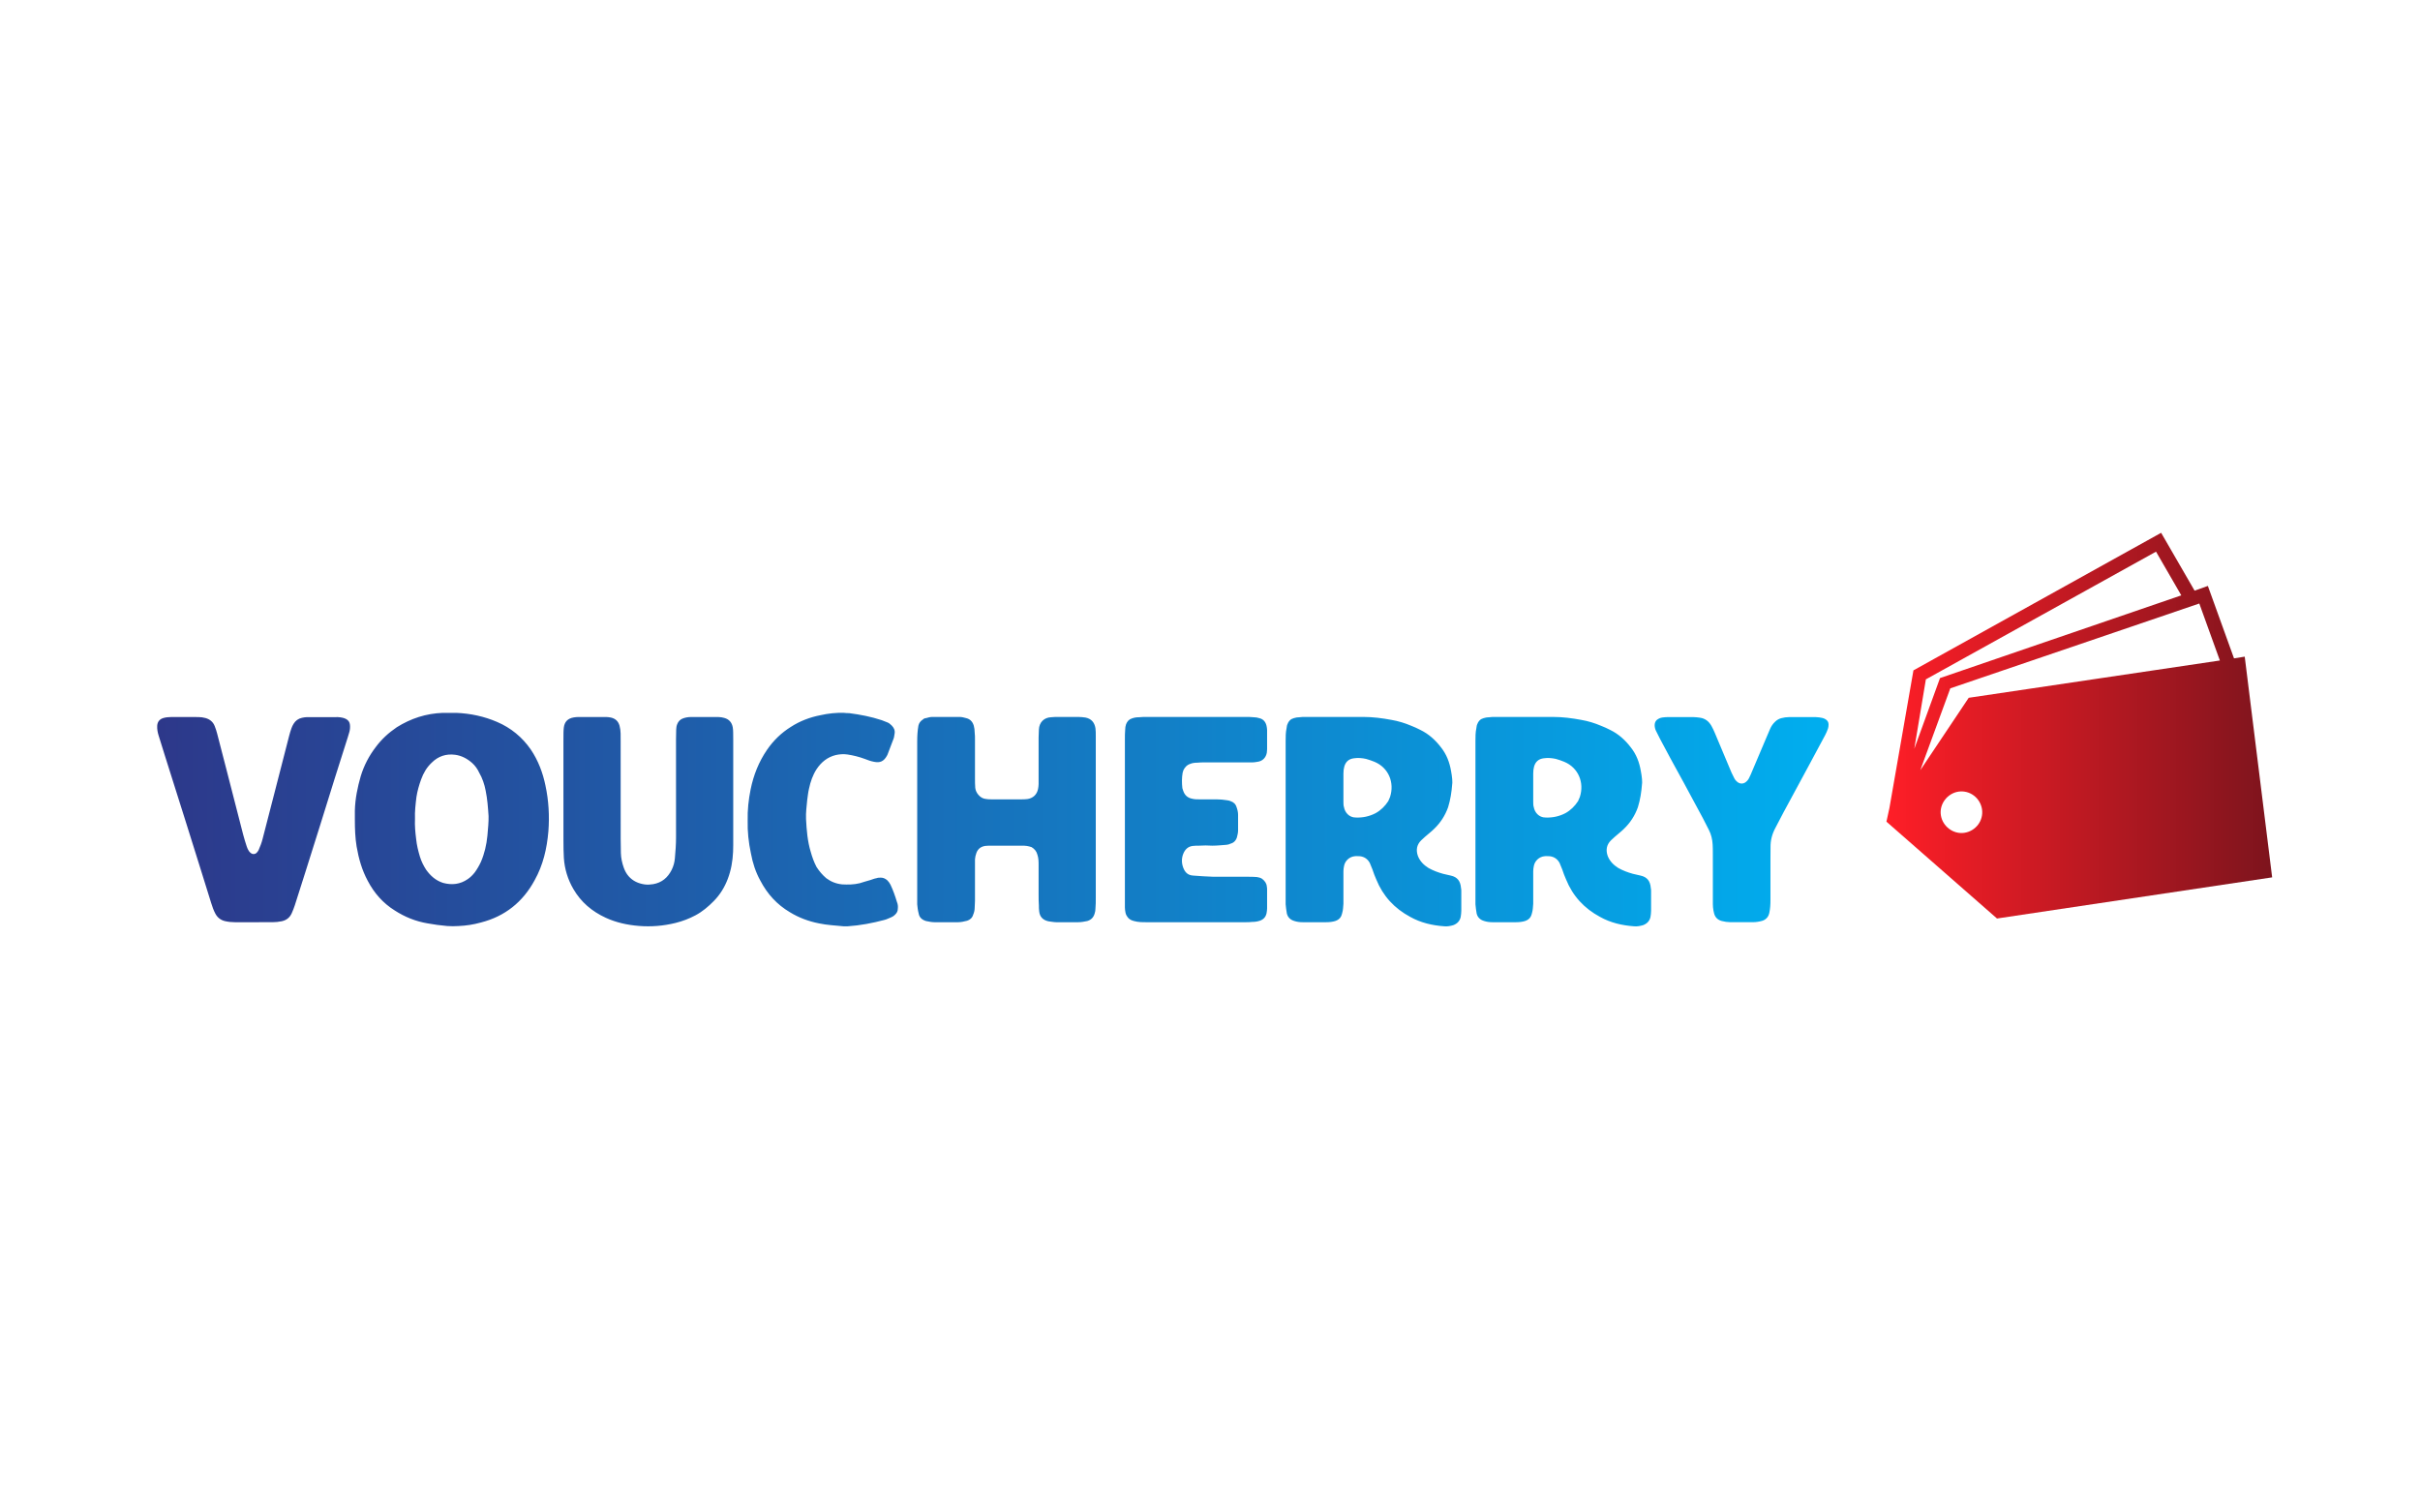
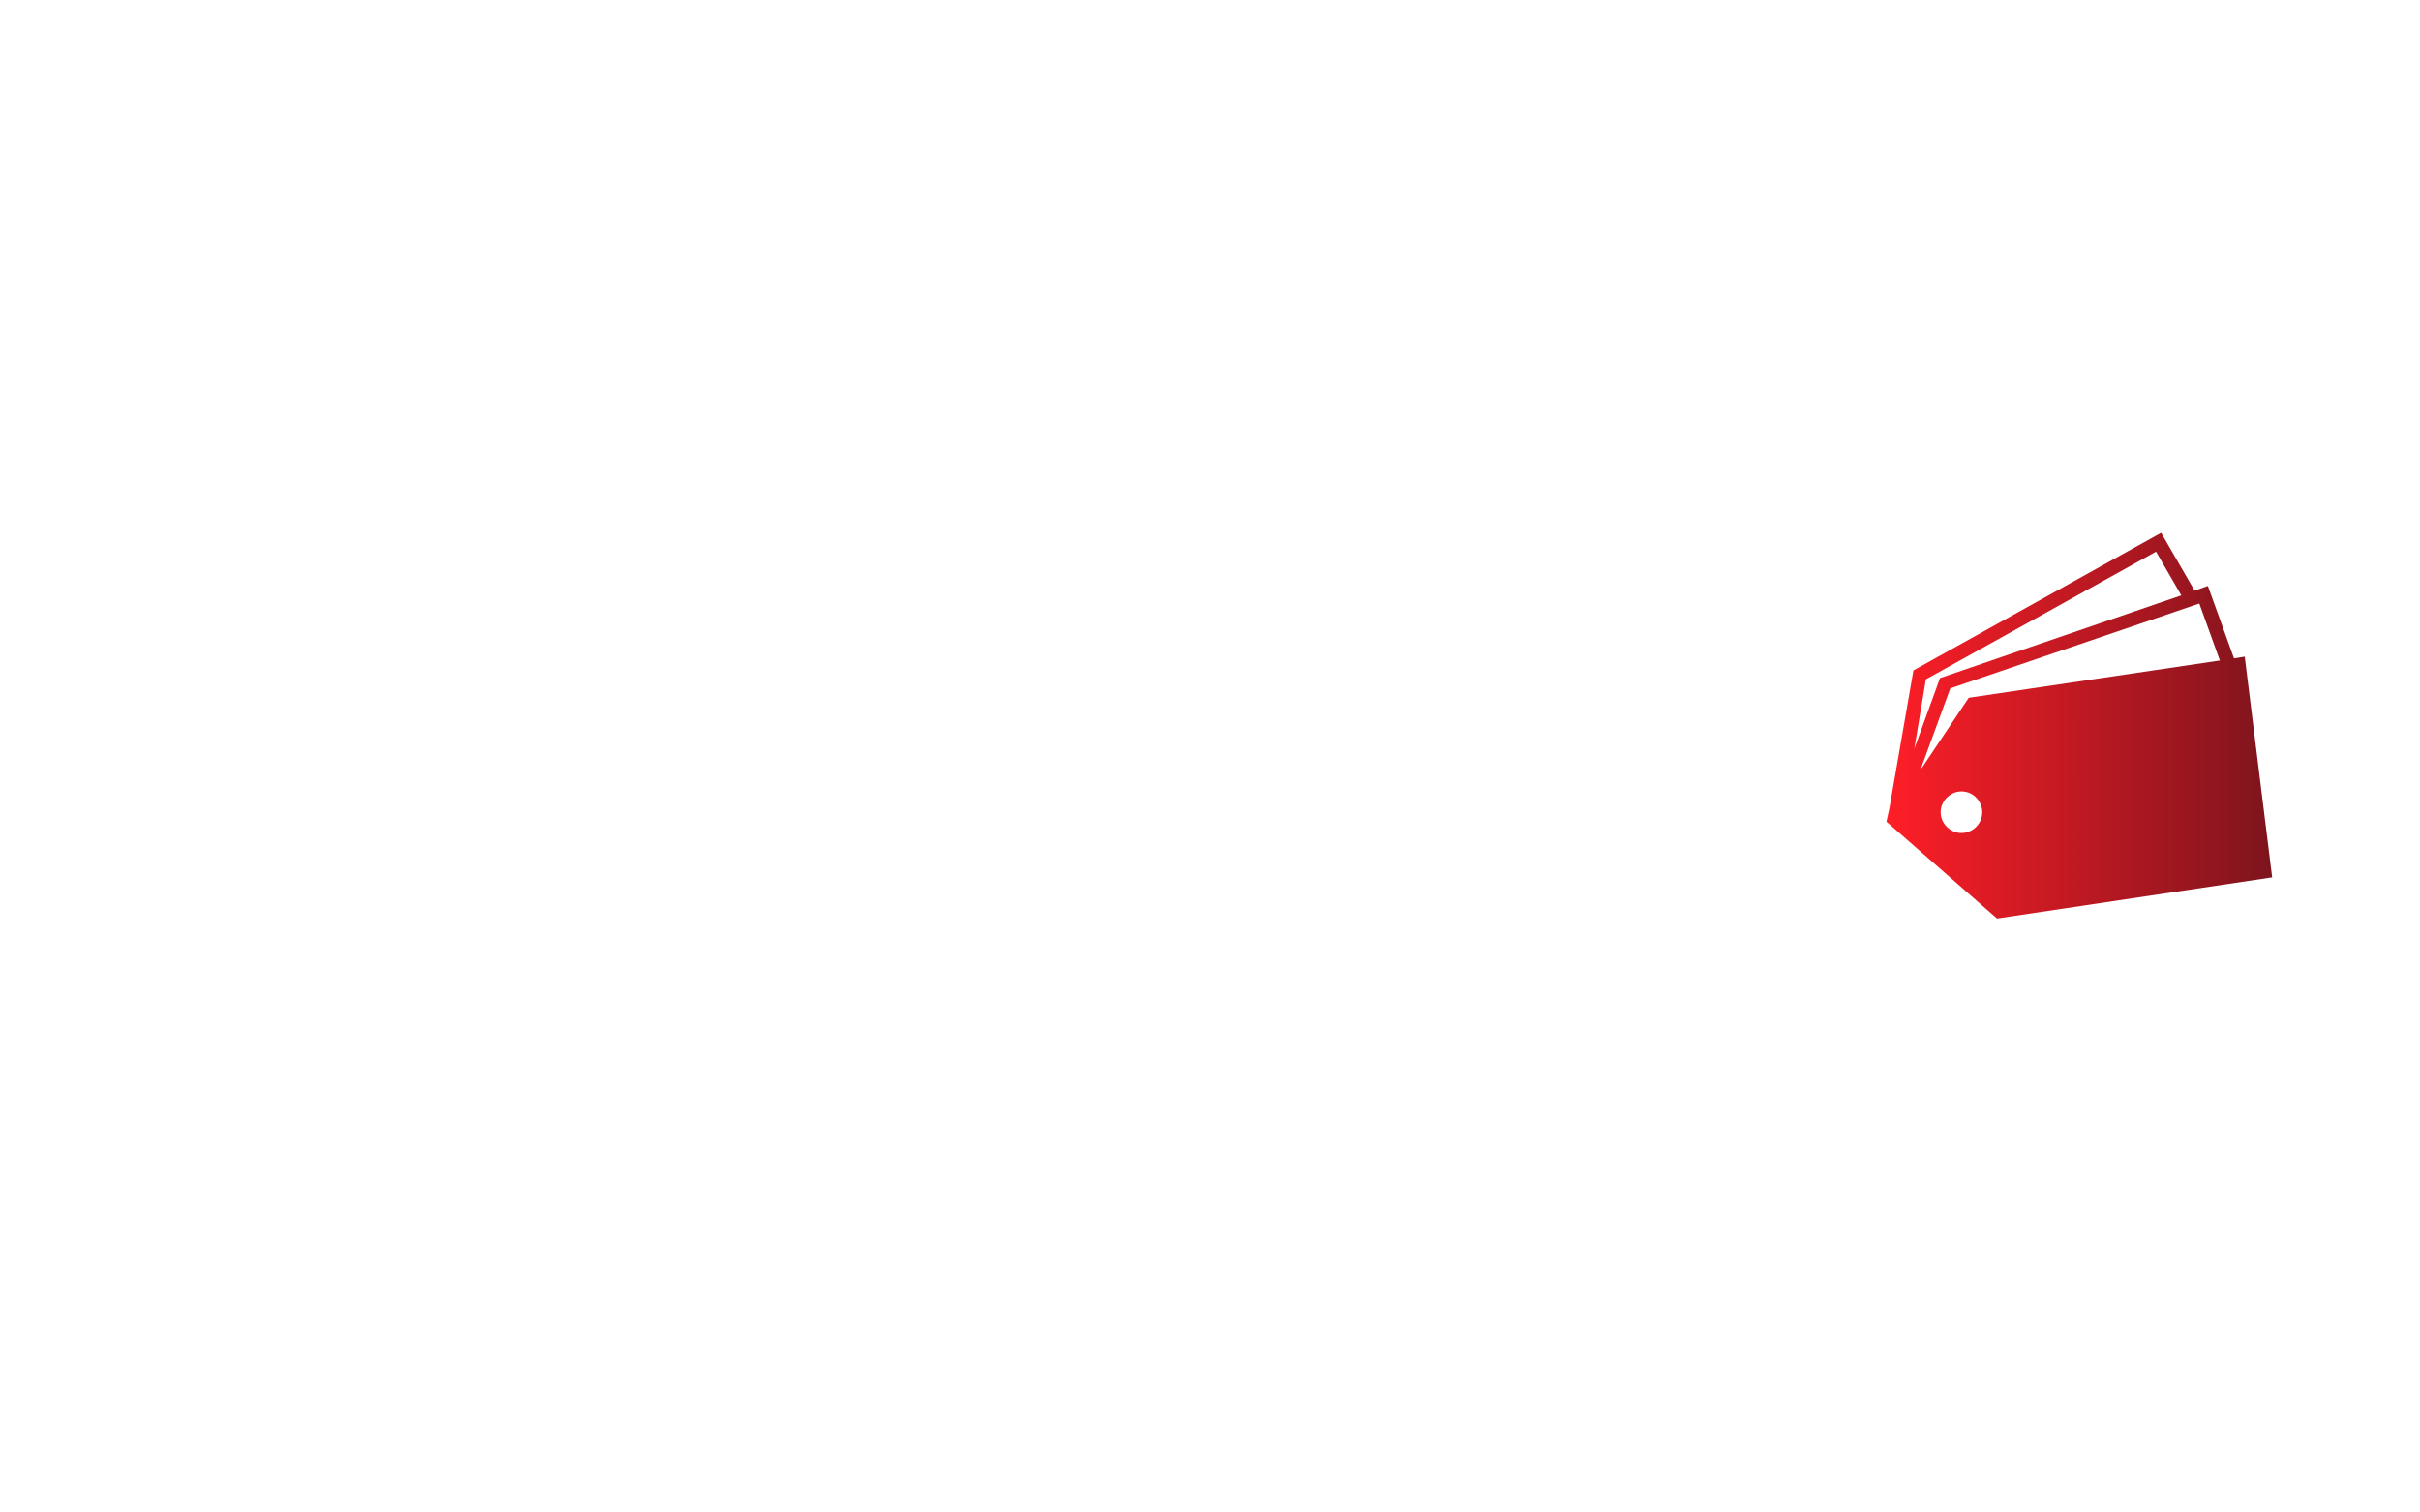
<svg xmlns="http://www.w3.org/2000/svg" width="96" height="60" viewBox="0 0 96 60" fill="none">
  <path d="M74.834 32.595L79.22 36.437L90.135 34.805L89.047 26.049L88.622 26.117L87.585 23.244L87.058 23.431L85.731 21.136L75.905 26.593L74.953 32.05L74.834 32.595ZM77.928 33.037C77.486 33.105 77.061 32.782 76.993 32.34C76.925 31.898 77.248 31.473 77.69 31.404C78.149 31.337 78.557 31.66 78.625 32.102C78.693 32.56 78.37 32.969 77.928 33.037ZM87.245 23.941L88.061 26.202L78.098 27.681L76.177 30.554L77.367 27.307L87.245 23.941ZM76.398 26.95L85.528 21.884L86.531 23.618L76.959 26.899L75.939 29.704L76.398 26.95Z" fill="url(#paint0_linear_10124_13771)" />
-   <path d="M10.052 36.584C9.808 36.584 9.565 36.584 9.321 36.584C9.19 36.584 9.059 36.571 8.931 36.542C8.756 36.502 8.627 36.401 8.543 36.244C8.507 36.179 8.479 36.109 8.451 36.039C8.424 35.97 8.402 35.898 8.379 35.827C8.24 35.38 8.101 34.932 7.961 34.486C7.858 34.155 7.754 33.824 7.65 33.494C7.552 33.181 7.455 32.868 7.356 32.556C7.083 31.689 6.809 30.824 6.535 29.957C6.454 29.698 6.375 29.439 6.293 29.18C6.253 29.053 6.229 28.926 6.236 28.793C6.244 28.637 6.327 28.53 6.477 28.485C6.576 28.455 6.679 28.446 6.782 28.445C6.997 28.444 7.213 28.443 7.428 28.443C7.578 28.443 7.728 28.444 7.877 28.446C7.971 28.448 8.064 28.46 8.155 28.485C8.328 28.535 8.454 28.639 8.519 28.808C8.557 28.903 8.588 29.002 8.614 29.101C8.742 29.59 8.869 30.08 8.994 30.57C9.211 31.413 9.426 32.257 9.644 33.1C9.686 33.263 9.737 33.424 9.789 33.584C9.809 33.646 9.838 33.707 9.873 33.761C9.897 33.799 9.935 33.831 9.973 33.857C10.032 33.897 10.132 33.885 10.18 33.831C10.211 33.797 10.242 33.76 10.261 33.718C10.326 33.573 10.381 33.424 10.42 33.269C10.48 33.033 10.541 32.797 10.602 32.562C10.695 32.199 10.79 31.837 10.883 31.474C11.079 30.712 11.274 29.95 11.471 29.188C11.497 29.089 11.526 28.99 11.561 28.893C11.582 28.832 11.611 28.771 11.645 28.716C11.722 28.59 11.832 28.507 11.977 28.476C12.041 28.462 12.106 28.45 12.171 28.449C12.583 28.447 12.995 28.446 13.407 28.448C13.472 28.449 13.538 28.461 13.601 28.475C13.646 28.485 13.691 28.503 13.732 28.525C13.819 28.573 13.871 28.647 13.882 28.748C13.892 28.842 13.886 28.935 13.862 29.027C13.843 29.099 13.821 29.171 13.798 29.242C13.626 29.787 13.451 30.331 13.28 30.875C13.087 31.492 12.897 32.109 12.703 32.726C12.505 33.36 12.304 33.994 12.104 34.628C11.968 35.056 11.833 35.485 11.695 35.913C11.66 36.019 11.619 36.125 11.573 36.227C11.496 36.401 11.361 36.507 11.173 36.546C11.053 36.571 10.932 36.583 10.81 36.583C10.557 36.584 10.304 36.584 10.052 36.584ZM17.741 36.735C17.474 36.712 17.218 36.677 16.962 36.63C16.485 36.549 16.055 36.374 15.659 36.118C15.194 35.828 14.845 35.432 14.589 34.944C14.357 34.513 14.229 34.06 14.147 33.583C14.089 33.234 14.077 32.873 14.077 32.513V32.152C14.089 31.687 14.182 31.233 14.31 30.791C14.438 30.372 14.636 29.988 14.903 29.64C15.136 29.325 15.415 29.07 15.741 28.849C16.299 28.5 16.904 28.302 17.567 28.279H18.102C18.66 28.302 19.207 28.418 19.719 28.639C20.265 28.872 20.719 29.244 21.056 29.733C21.347 30.163 21.533 30.651 21.638 31.163C21.766 31.756 21.801 32.373 21.754 32.978C21.696 33.664 21.545 34.316 21.208 34.92C20.742 35.781 20.033 36.351 19.079 36.595C18.788 36.677 18.486 36.723 18.195 36.735C18.044 36.746 17.893 36.746 17.741 36.735ZM17.579 35.025C17.927 35.118 18.253 35.083 18.556 34.874C18.66 34.804 18.753 34.711 18.835 34.606C18.928 34.478 19.009 34.339 19.079 34.188C19.219 33.862 19.3 33.513 19.335 33.152L19.37 32.734C19.381 32.617 19.381 32.489 19.381 32.373C19.358 32.036 19.335 31.698 19.265 31.361C19.219 31.117 19.137 30.872 19.009 30.651C18.939 30.5 18.846 30.372 18.73 30.268C18.532 30.093 18.311 29.977 18.055 29.942C17.695 29.895 17.381 30 17.125 30.256C16.927 30.442 16.799 30.663 16.706 30.919C16.625 31.14 16.555 31.384 16.52 31.617C16.485 31.908 16.45 32.199 16.462 32.478C16.45 32.757 16.474 33.013 16.508 33.28C16.532 33.525 16.59 33.757 16.66 33.99C16.718 34.176 16.799 34.339 16.904 34.502C17.078 34.746 17.288 34.932 17.579 35.025ZM25.34 36.731C24.888 36.694 24.446 36.599 24.031 36.408C23.487 36.158 23.046 35.788 22.744 35.265C22.524 34.885 22.397 34.473 22.368 34.034C22.354 33.809 22.353 33.583 22.352 33.357C22.35 32.736 22.351 32.115 22.351 31.494V29.378C22.351 29.274 22.351 29.171 22.353 29.067C22.355 29.002 22.357 28.936 22.365 28.87C22.393 28.633 22.521 28.5 22.761 28.46C22.825 28.449 22.891 28.443 22.957 28.443C23.314 28.441 23.672 28.441 24.029 28.443C24.095 28.444 24.161 28.45 24.225 28.463C24.407 28.501 24.527 28.608 24.577 28.79C24.604 28.89 24.617 28.992 24.619 29.096C24.62 29.2 24.621 29.303 24.621 29.407C24.621 30.696 24.621 31.985 24.622 33.273C24.622 33.462 24.625 33.65 24.63 33.838C24.635 34.037 24.677 34.23 24.743 34.417C24.788 34.542 24.848 34.658 24.936 34.759C25.107 34.953 25.326 35.05 25.576 35.085C25.688 35.1 25.801 35.093 25.913 35.074C26.256 35.015 26.49 34.813 26.643 34.511C26.715 34.367 26.758 34.213 26.772 34.051C26.797 33.77 26.819 33.489 26.818 33.207C26.815 31.918 26.817 30.629 26.817 29.34C26.817 29.208 26.82 29.076 26.824 28.945C26.826 28.87 26.837 28.795 26.866 28.724C26.91 28.613 26.988 28.535 27.101 28.496C27.199 28.462 27.302 28.444 27.406 28.444C27.773 28.442 28.14 28.442 28.506 28.445C28.581 28.446 28.657 28.459 28.729 28.479C28.92 28.53 29.033 28.659 29.068 28.853C29.079 28.918 29.082 28.984 29.084 29.05C29.088 29.153 29.087 29.256 29.087 29.36C29.087 30.658 29.087 31.957 29.087 33.255C29.087 33.434 29.089 33.612 29.081 33.791C29.064 34.16 29.003 34.52 28.87 34.867C28.745 35.195 28.566 35.489 28.317 35.743C28.098 35.966 27.863 36.165 27.586 36.312C27.335 36.446 27.072 36.545 26.797 36.613C26.318 36.731 25.831 36.772 25.34 36.731ZM33.464 36.746C33.138 36.712 32.813 36.7 32.487 36.63C32.08 36.549 31.696 36.409 31.335 36.188C30.824 35.886 30.44 35.467 30.161 34.932C29.975 34.595 29.858 34.234 29.788 33.85C29.695 33.42 29.649 32.978 29.66 32.559C29.649 32.129 29.695 31.722 29.777 31.314C29.893 30.744 30.102 30.221 30.428 29.744C30.684 29.372 30.998 29.07 31.37 28.837C31.731 28.604 32.127 28.453 32.545 28.372C32.859 28.302 33.173 28.267 33.487 28.279C33.557 28.29 33.627 28.29 33.685 28.29C34.127 28.348 34.557 28.43 34.976 28.569C35.046 28.593 35.116 28.628 35.186 28.651C35.255 28.674 35.314 28.721 35.372 28.779C35.465 28.872 35.511 28.977 35.488 29.104C35.476 29.186 35.465 29.279 35.43 29.349C35.36 29.546 35.279 29.733 35.209 29.93C35.197 29.942 35.197 29.965 35.186 29.977C35.058 30.209 34.907 30.268 34.674 30.221C34.546 30.198 34.418 30.151 34.302 30.105C34.081 30.023 33.848 29.965 33.615 29.93C33.464 29.907 33.301 29.919 33.15 29.954C32.824 30.035 32.58 30.233 32.394 30.512C32.243 30.744 32.15 31.012 32.092 31.291C32.057 31.431 32.045 31.582 32.022 31.733C31.998 31.989 31.964 32.233 31.975 32.489C31.998 32.931 32.033 33.373 32.161 33.792C32.219 34.001 32.289 34.199 32.394 34.397C32.499 34.56 32.627 34.711 32.778 34.839C32.964 34.978 33.173 35.06 33.406 35.083C33.639 35.095 33.871 35.095 34.104 35.037C34.243 34.99 34.383 34.955 34.534 34.909C34.616 34.885 34.685 34.85 34.767 34.839C34.825 34.816 34.883 34.816 34.941 34.816C35.034 34.816 35.116 34.85 35.197 34.92C35.244 34.967 35.29 35.025 35.325 35.095C35.43 35.316 35.511 35.548 35.581 35.781C35.616 35.862 35.628 35.956 35.616 36.049C35.616 36.142 35.581 36.212 35.511 36.281C35.465 36.328 35.418 36.363 35.36 36.386C35.267 36.421 35.186 36.467 35.093 36.491C34.616 36.619 34.127 36.712 33.627 36.746H33.464ZM37.071 36.584C36.955 36.584 36.85 36.56 36.734 36.537C36.583 36.491 36.467 36.398 36.443 36.235C36.408 36.107 36.397 35.99 36.385 35.874V35.618V29.407C36.385 29.198 36.397 28.988 36.432 28.79C36.455 28.686 36.513 28.604 36.606 28.546C36.641 28.511 36.688 28.488 36.734 28.488C36.816 28.465 36.897 28.441 36.978 28.441H38.072C38.153 28.441 38.246 28.465 38.328 28.488C38.479 28.523 38.584 28.628 38.63 28.79C38.653 28.872 38.665 28.965 38.665 29.058C38.677 29.151 38.677 29.244 38.677 29.337V30.884C38.677 31.012 38.677 31.128 38.688 31.256C38.7 31.361 38.746 31.454 38.816 31.535C38.898 31.628 38.991 31.687 39.13 31.698C39.2 31.71 39.27 31.71 39.351 31.71H40.503C40.584 31.71 40.666 31.71 40.759 31.698C40.98 31.663 41.131 31.524 41.178 31.303C41.189 31.233 41.201 31.175 41.201 31.105V30.768V29.256C41.201 29.151 41.212 29.046 41.212 28.942C41.224 28.651 41.422 28.465 41.689 28.453C41.747 28.453 41.806 28.441 41.864 28.441H42.783C42.876 28.441 42.969 28.453 43.062 28.465C43.294 28.511 43.422 28.662 43.457 28.895C43.469 28.988 43.469 29.093 43.469 29.198V30.523V32.489V35.642C43.469 35.77 43.469 35.897 43.457 36.025C43.457 36.107 43.446 36.177 43.422 36.246C43.376 36.398 43.283 36.491 43.132 36.537C43.015 36.56 42.899 36.584 42.771 36.584H41.899C41.806 36.584 41.701 36.56 41.596 36.549C41.375 36.502 41.247 36.374 41.224 36.153C41.212 36.072 41.212 36.002 41.212 35.921C41.201 35.781 41.201 35.63 41.201 35.479V34.327C41.201 34.188 41.201 34.048 41.154 33.908C41.119 33.769 41.038 33.676 40.922 33.606C40.863 33.583 40.794 33.571 40.736 33.559C40.666 33.548 40.596 33.548 40.538 33.548H39.328C39.247 33.548 39.154 33.548 39.072 33.559C38.874 33.594 38.758 33.711 38.712 33.908C38.688 33.967 38.688 34.036 38.677 34.094V34.408V35.735C38.677 35.828 38.665 35.921 38.665 36.014C38.665 36.107 38.642 36.2 38.607 36.281C38.572 36.409 38.479 36.491 38.363 36.526C38.235 36.56 38.118 36.584 38.002 36.584H37.071ZM45.484 36.584C45.31 36.584 45.147 36.584 44.984 36.537C44.891 36.514 44.821 36.479 44.763 36.421C44.705 36.351 44.659 36.281 44.647 36.2C44.635 36.13 44.624 36.072 44.624 36.002V35.665V32.513V29.314C44.624 29.198 44.624 29.07 44.635 28.953C44.635 28.872 44.647 28.802 44.67 28.732C44.717 28.616 44.786 28.535 44.903 28.5C44.996 28.465 45.089 28.453 45.182 28.453C45.287 28.441 45.391 28.441 45.484 28.441H49.428C49.521 28.441 49.625 28.441 49.73 28.453C49.812 28.453 49.881 28.465 49.951 28.488C50.114 28.523 50.207 28.639 50.242 28.79C50.254 28.849 50.265 28.907 50.265 28.965V29.721C50.265 29.767 50.254 29.814 50.254 29.86C50.219 30.058 50.079 30.198 49.881 30.221C49.812 30.233 49.742 30.244 49.684 30.244H49.346H47.799C47.694 30.244 47.59 30.244 47.485 30.256C47.392 30.256 47.299 30.268 47.218 30.302C47.078 30.349 46.997 30.442 46.938 30.57C46.938 30.593 46.927 30.617 46.915 30.651C46.88 30.849 46.88 31.059 46.904 31.268L46.938 31.373C46.997 31.547 47.113 31.652 47.299 31.687C47.392 31.71 47.485 31.71 47.578 31.71H48.253C48.392 31.71 48.532 31.722 48.672 31.745C48.718 31.756 48.765 31.756 48.811 31.78C48.928 31.815 49.02 31.896 49.055 32.024C49.09 32.117 49.114 32.222 49.114 32.326V32.943C49.114 33.036 49.09 33.129 49.067 33.222C49.02 33.362 48.928 33.443 48.788 33.478C48.753 33.501 48.706 33.501 48.66 33.513C48.474 33.525 48.288 33.548 48.09 33.548C47.916 33.536 47.741 33.536 47.566 33.548C47.474 33.548 47.392 33.548 47.311 33.559C47.124 33.583 47.008 33.699 46.938 33.873C46.869 34.048 46.869 34.234 46.938 34.42C47.008 34.606 47.124 34.723 47.334 34.734C47.601 34.758 47.869 34.769 48.136 34.781H49.486C49.614 34.781 49.73 34.781 49.858 34.792C49.928 34.804 49.998 34.816 50.067 34.862C50.172 34.944 50.242 35.037 50.254 35.165C50.265 35.211 50.265 35.258 50.265 35.304V36.037C50.265 36.095 50.254 36.165 50.242 36.235C50.207 36.386 50.114 36.479 49.974 36.526C49.87 36.56 49.777 36.572 49.672 36.572C49.59 36.584 49.497 36.584 49.416 36.584H45.484ZM57.294 36.746C56.817 36.712 56.363 36.607 55.945 36.374C55.316 36.037 54.863 35.548 54.595 34.885C54.537 34.758 54.491 34.63 54.444 34.49C54.409 34.408 54.374 34.316 54.339 34.234C54.258 34.083 54.13 33.99 53.956 33.967C53.886 33.967 53.804 33.955 53.735 33.967C53.525 33.99 53.351 34.153 53.316 34.362C53.304 34.42 53.293 34.49 53.293 34.56V34.897V35.851C53.281 35.979 53.281 36.095 53.246 36.212C53.234 36.258 53.223 36.304 53.2 36.351C53.153 36.444 53.072 36.502 52.967 36.537C52.851 36.572 52.734 36.584 52.606 36.584H51.676C51.571 36.584 51.455 36.572 51.35 36.537C51.187 36.491 51.083 36.386 51.048 36.235C51.024 36.107 51.013 35.99 51.001 35.874V35.56V32.489V29.395C51.001 29.232 51.001 29.058 51.036 28.895C51.048 28.837 51.048 28.779 51.071 28.732C51.117 28.604 51.199 28.523 51.327 28.488C51.397 28.465 51.478 28.453 51.548 28.453C51.629 28.441 51.699 28.441 51.78 28.441H54.084C54.456 28.441 54.828 28.488 55.2 28.558C55.468 28.604 55.735 28.686 55.98 28.79C56.108 28.837 56.224 28.895 56.34 28.953C56.677 29.116 56.945 29.36 57.166 29.651C57.387 29.93 57.503 30.244 57.562 30.582C57.585 30.686 57.596 30.803 57.608 30.907C57.608 30.977 57.62 31.047 57.608 31.105C57.585 31.419 57.538 31.722 57.445 32.024C57.329 32.35 57.143 32.641 56.887 32.885C56.77 33.001 56.642 33.094 56.526 33.199C56.48 33.245 56.422 33.292 56.375 33.338C56.2 33.513 56.166 33.722 56.247 33.955C56.328 34.164 56.48 34.316 56.666 34.432C56.852 34.536 57.038 34.606 57.247 34.664C57.34 34.688 57.445 34.711 57.55 34.734C57.817 34.792 57.934 34.955 57.957 35.223C57.969 35.269 57.969 35.316 57.969 35.362V36.13C57.969 36.212 57.957 36.293 57.945 36.374C57.91 36.537 57.806 36.642 57.654 36.7C57.538 36.735 57.41 36.758 57.294 36.746ZM53.781 32.431C54.06 32.443 54.328 32.385 54.572 32.257C54.782 32.14 54.944 31.977 55.072 31.78C55.096 31.722 55.119 31.675 55.142 31.617C55.328 31.047 55.084 30.454 54.526 30.221C54.421 30.175 54.304 30.14 54.188 30.105C54.025 30.07 53.874 30.058 53.711 30.081C53.514 30.105 53.386 30.209 53.328 30.407C53.304 30.489 53.293 30.582 53.293 30.686V31.245V31.803C53.293 31.884 53.293 31.954 53.316 32.024C53.351 32.222 53.514 32.431 53.781 32.431ZM64.823 36.746C64.346 36.712 63.892 36.607 63.474 36.374C62.846 36.037 62.392 35.548 62.124 34.885C62.066 34.758 62.02 34.63 61.973 34.49C61.938 34.408 61.903 34.316 61.868 34.234C61.787 34.083 61.659 33.99 61.485 33.967C61.415 33.967 61.333 33.955 61.264 33.967C61.054 33.99 60.88 34.153 60.845 34.362C60.833 34.42 60.822 34.49 60.822 34.56V34.897V35.851C60.81 35.979 60.81 36.095 60.775 36.212C60.763 36.258 60.752 36.304 60.728 36.351C60.682 36.444 60.601 36.502 60.496 36.537C60.38 36.572 60.263 36.584 60.135 36.584H59.205C59.1 36.584 58.984 36.572 58.879 36.537C58.716 36.491 58.611 36.386 58.577 36.235C58.553 36.107 58.542 35.99 58.53 35.874V35.56V32.489V29.395C58.53 29.232 58.53 29.058 58.565 28.895C58.577 28.837 58.577 28.779 58.6 28.732C58.646 28.604 58.728 28.523 58.856 28.488C58.926 28.465 59.007 28.453 59.077 28.453C59.158 28.441 59.228 28.441 59.309 28.441H61.612C61.985 28.441 62.357 28.488 62.729 28.558C62.997 28.604 63.264 28.686 63.508 28.79C63.636 28.837 63.753 28.895 63.869 28.953C64.206 29.116 64.474 29.36 64.695 29.651C64.916 29.93 65.032 30.244 65.09 30.582C65.114 30.686 65.125 30.803 65.137 30.907C65.137 30.977 65.149 31.047 65.137 31.105C65.114 31.419 65.067 31.722 64.974 32.024C64.858 32.35 64.672 32.641 64.416 32.885C64.299 33.001 64.171 33.094 64.055 33.199C64.009 33.245 63.95 33.292 63.904 33.338C63.73 33.513 63.695 33.722 63.776 33.955C63.858 34.164 64.009 34.316 64.195 34.432C64.381 34.536 64.567 34.606 64.776 34.664C64.869 34.688 64.974 34.711 65.079 34.734C65.346 34.792 65.463 34.955 65.486 35.223C65.498 35.269 65.498 35.316 65.498 35.362V36.13C65.498 36.212 65.486 36.293 65.474 36.374C65.439 36.537 65.335 36.642 65.183 36.7C65.067 36.735 64.939 36.758 64.823 36.746ZM61.31 32.431C61.589 32.443 61.857 32.385 62.101 32.257C62.31 32.14 62.473 31.977 62.601 31.78C62.624 31.722 62.648 31.675 62.671 31.617C62.857 31.047 62.613 30.454 62.054 30.221C61.95 30.175 61.834 30.14 61.717 30.105C61.554 30.07 61.403 30.058 61.24 30.081C61.043 30.105 60.915 30.209 60.856 30.407C60.833 30.489 60.822 30.582 60.822 30.686V31.245V31.803C60.822 31.884 60.822 31.954 60.845 32.024C60.88 32.222 61.043 32.431 61.31 32.431ZM69.538 36.583C69.239 36.584 68.939 36.584 68.639 36.583C68.527 36.582 68.415 36.566 68.306 36.537C68.148 36.496 68.042 36.399 67.999 36.241C67.976 36.16 67.963 36.076 67.954 35.993C67.946 35.909 67.948 35.825 67.948 35.74C67.947 35.403 67.948 35.066 67.948 34.729C67.948 34.42 67.948 34.111 67.947 33.802C67.947 33.699 67.946 33.596 67.939 33.493C67.927 33.295 67.883 33.104 67.792 32.926C67.711 32.767 67.633 32.608 67.549 32.451C67.301 31.989 67.052 31.527 66.803 31.066C66.651 30.786 66.497 30.508 66.344 30.228C66.312 30.171 66.281 30.113 66.25 30.055C66.117 29.808 65.984 29.561 65.853 29.312C65.796 29.205 65.741 29.096 65.689 28.986C65.657 28.918 65.64 28.845 65.64 28.768C65.641 28.642 65.701 28.555 65.812 28.503C65.854 28.483 65.9 28.469 65.946 28.463C66.02 28.453 66.095 28.447 66.17 28.446C66.498 28.445 66.825 28.444 67.153 28.446C67.246 28.447 67.34 28.457 67.433 28.47C67.643 28.499 67.793 28.618 67.894 28.8C67.94 28.882 67.98 28.967 68.017 29.053C68.171 29.415 68.322 29.778 68.474 30.14C68.546 30.313 68.617 30.486 68.692 30.658C68.726 30.735 68.764 30.811 68.804 30.884C68.841 30.951 68.894 31.004 68.957 31.046C69.032 31.096 69.149 31.096 69.224 31.046C69.287 31.004 69.339 30.95 69.375 30.883C69.401 30.833 69.426 30.783 69.448 30.731C69.631 30.3 69.813 29.869 69.996 29.438C70.069 29.265 70.142 29.093 70.216 28.921C70.264 28.807 70.333 28.708 70.424 28.624C70.494 28.558 70.573 28.512 70.666 28.489C70.766 28.463 70.868 28.447 70.972 28.447C71.327 28.446 71.683 28.445 72.039 28.448C72.123 28.449 72.207 28.464 72.289 28.48C72.334 28.488 72.379 28.509 72.418 28.533C72.494 28.579 72.54 28.65 72.538 28.742C72.537 28.797 72.532 28.855 72.514 28.907C72.483 28.995 72.446 29.081 72.402 29.164C72.182 29.577 71.96 29.989 71.738 30.401C71.409 31.011 71.077 31.62 70.749 32.23C70.638 32.436 70.534 32.646 70.424 32.852C70.298 33.089 70.232 33.339 70.236 33.607C70.238 33.757 70.233 33.907 70.233 34.057C70.233 34.609 70.233 35.162 70.233 35.714C70.233 35.883 70.223 36.051 70.187 36.217C70.175 36.272 70.156 36.325 70.124 36.372C70.067 36.451 69.993 36.505 69.899 36.531C69.781 36.564 69.661 36.582 69.538 36.583Z" fill="url(#paint1_linear_10124_13771)" />
  <defs>
    <linearGradient id="paint0_linear_10124_13771" x1="90.135" y1="36.437" x2="74.834" y2="36.437" gradientUnits="userSpaceOnUse">
      <stop stop-color="#7D141D" />
      <stop offset="1" stop-color="#FF1E27" />
    </linearGradient>
    <linearGradient id="paint1_linear_10124_13771" x1="6.234" y1="28.276" x2="72.538" y2="28.276" gradientUnits="userSpaceOnUse">
      <stop stop-color="#2D388A" />
      <stop offset="1" stop-color="#00AEEF" />
    </linearGradient>
  </defs>
</svg>